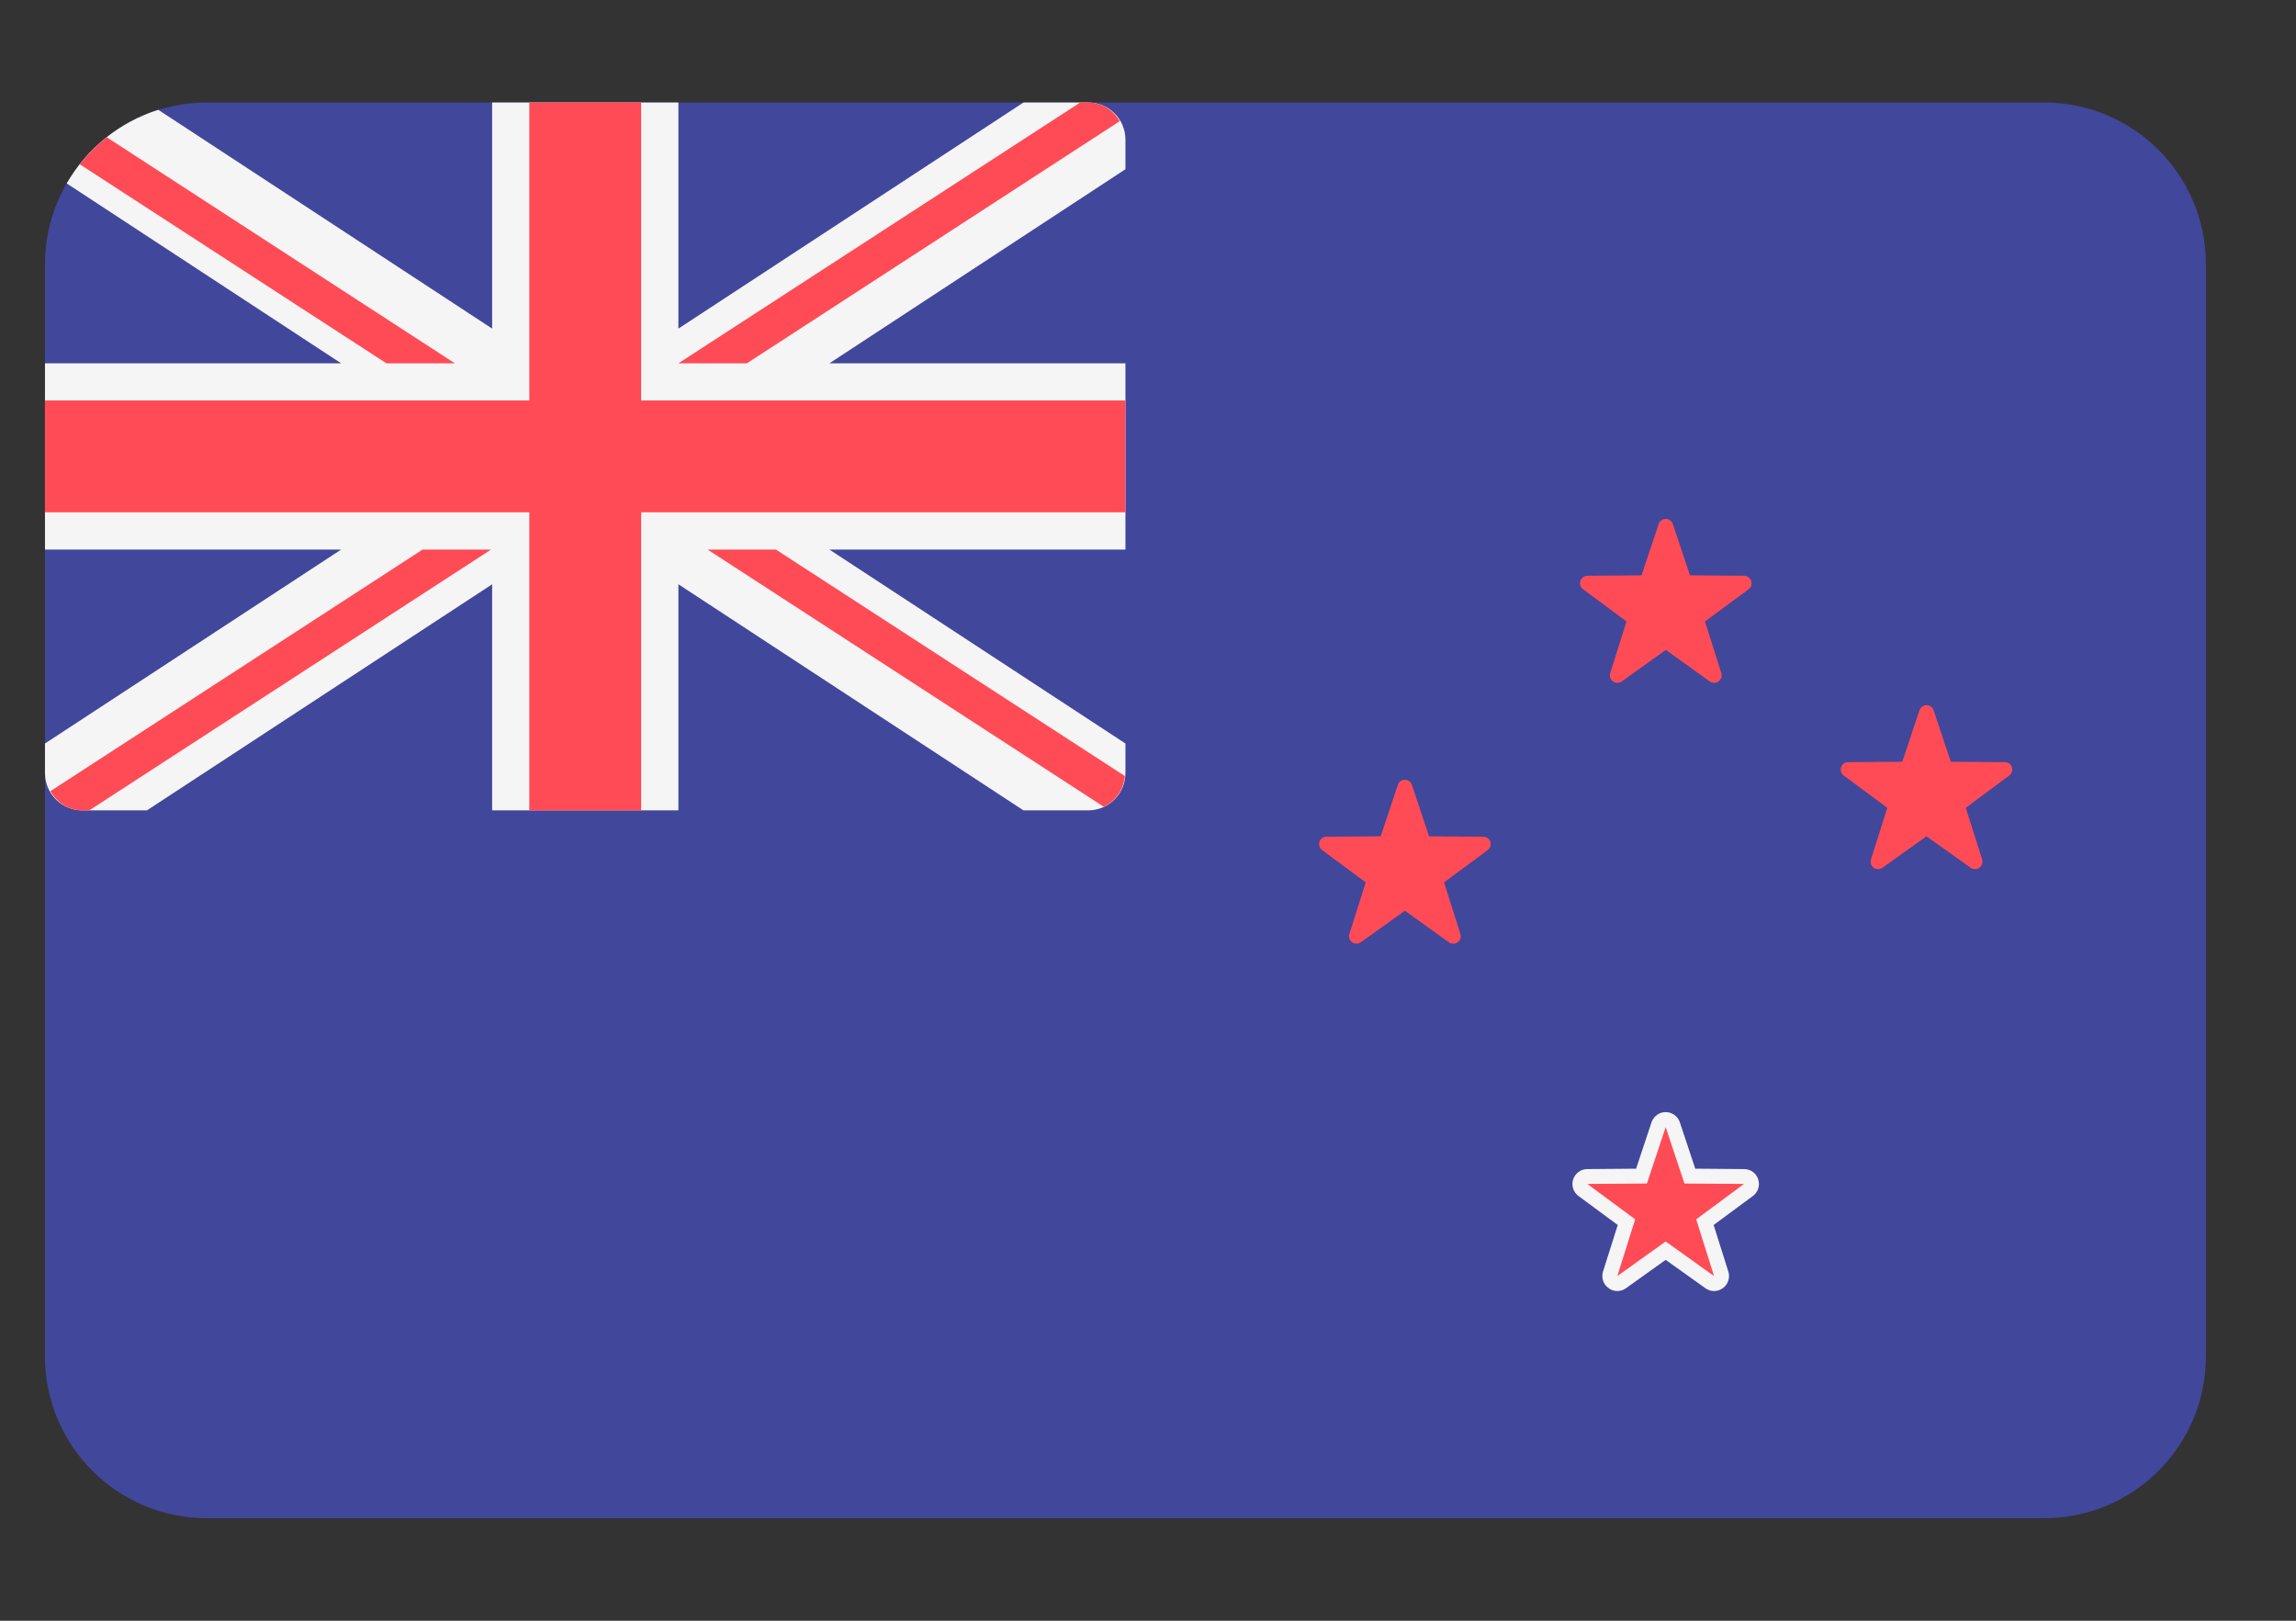
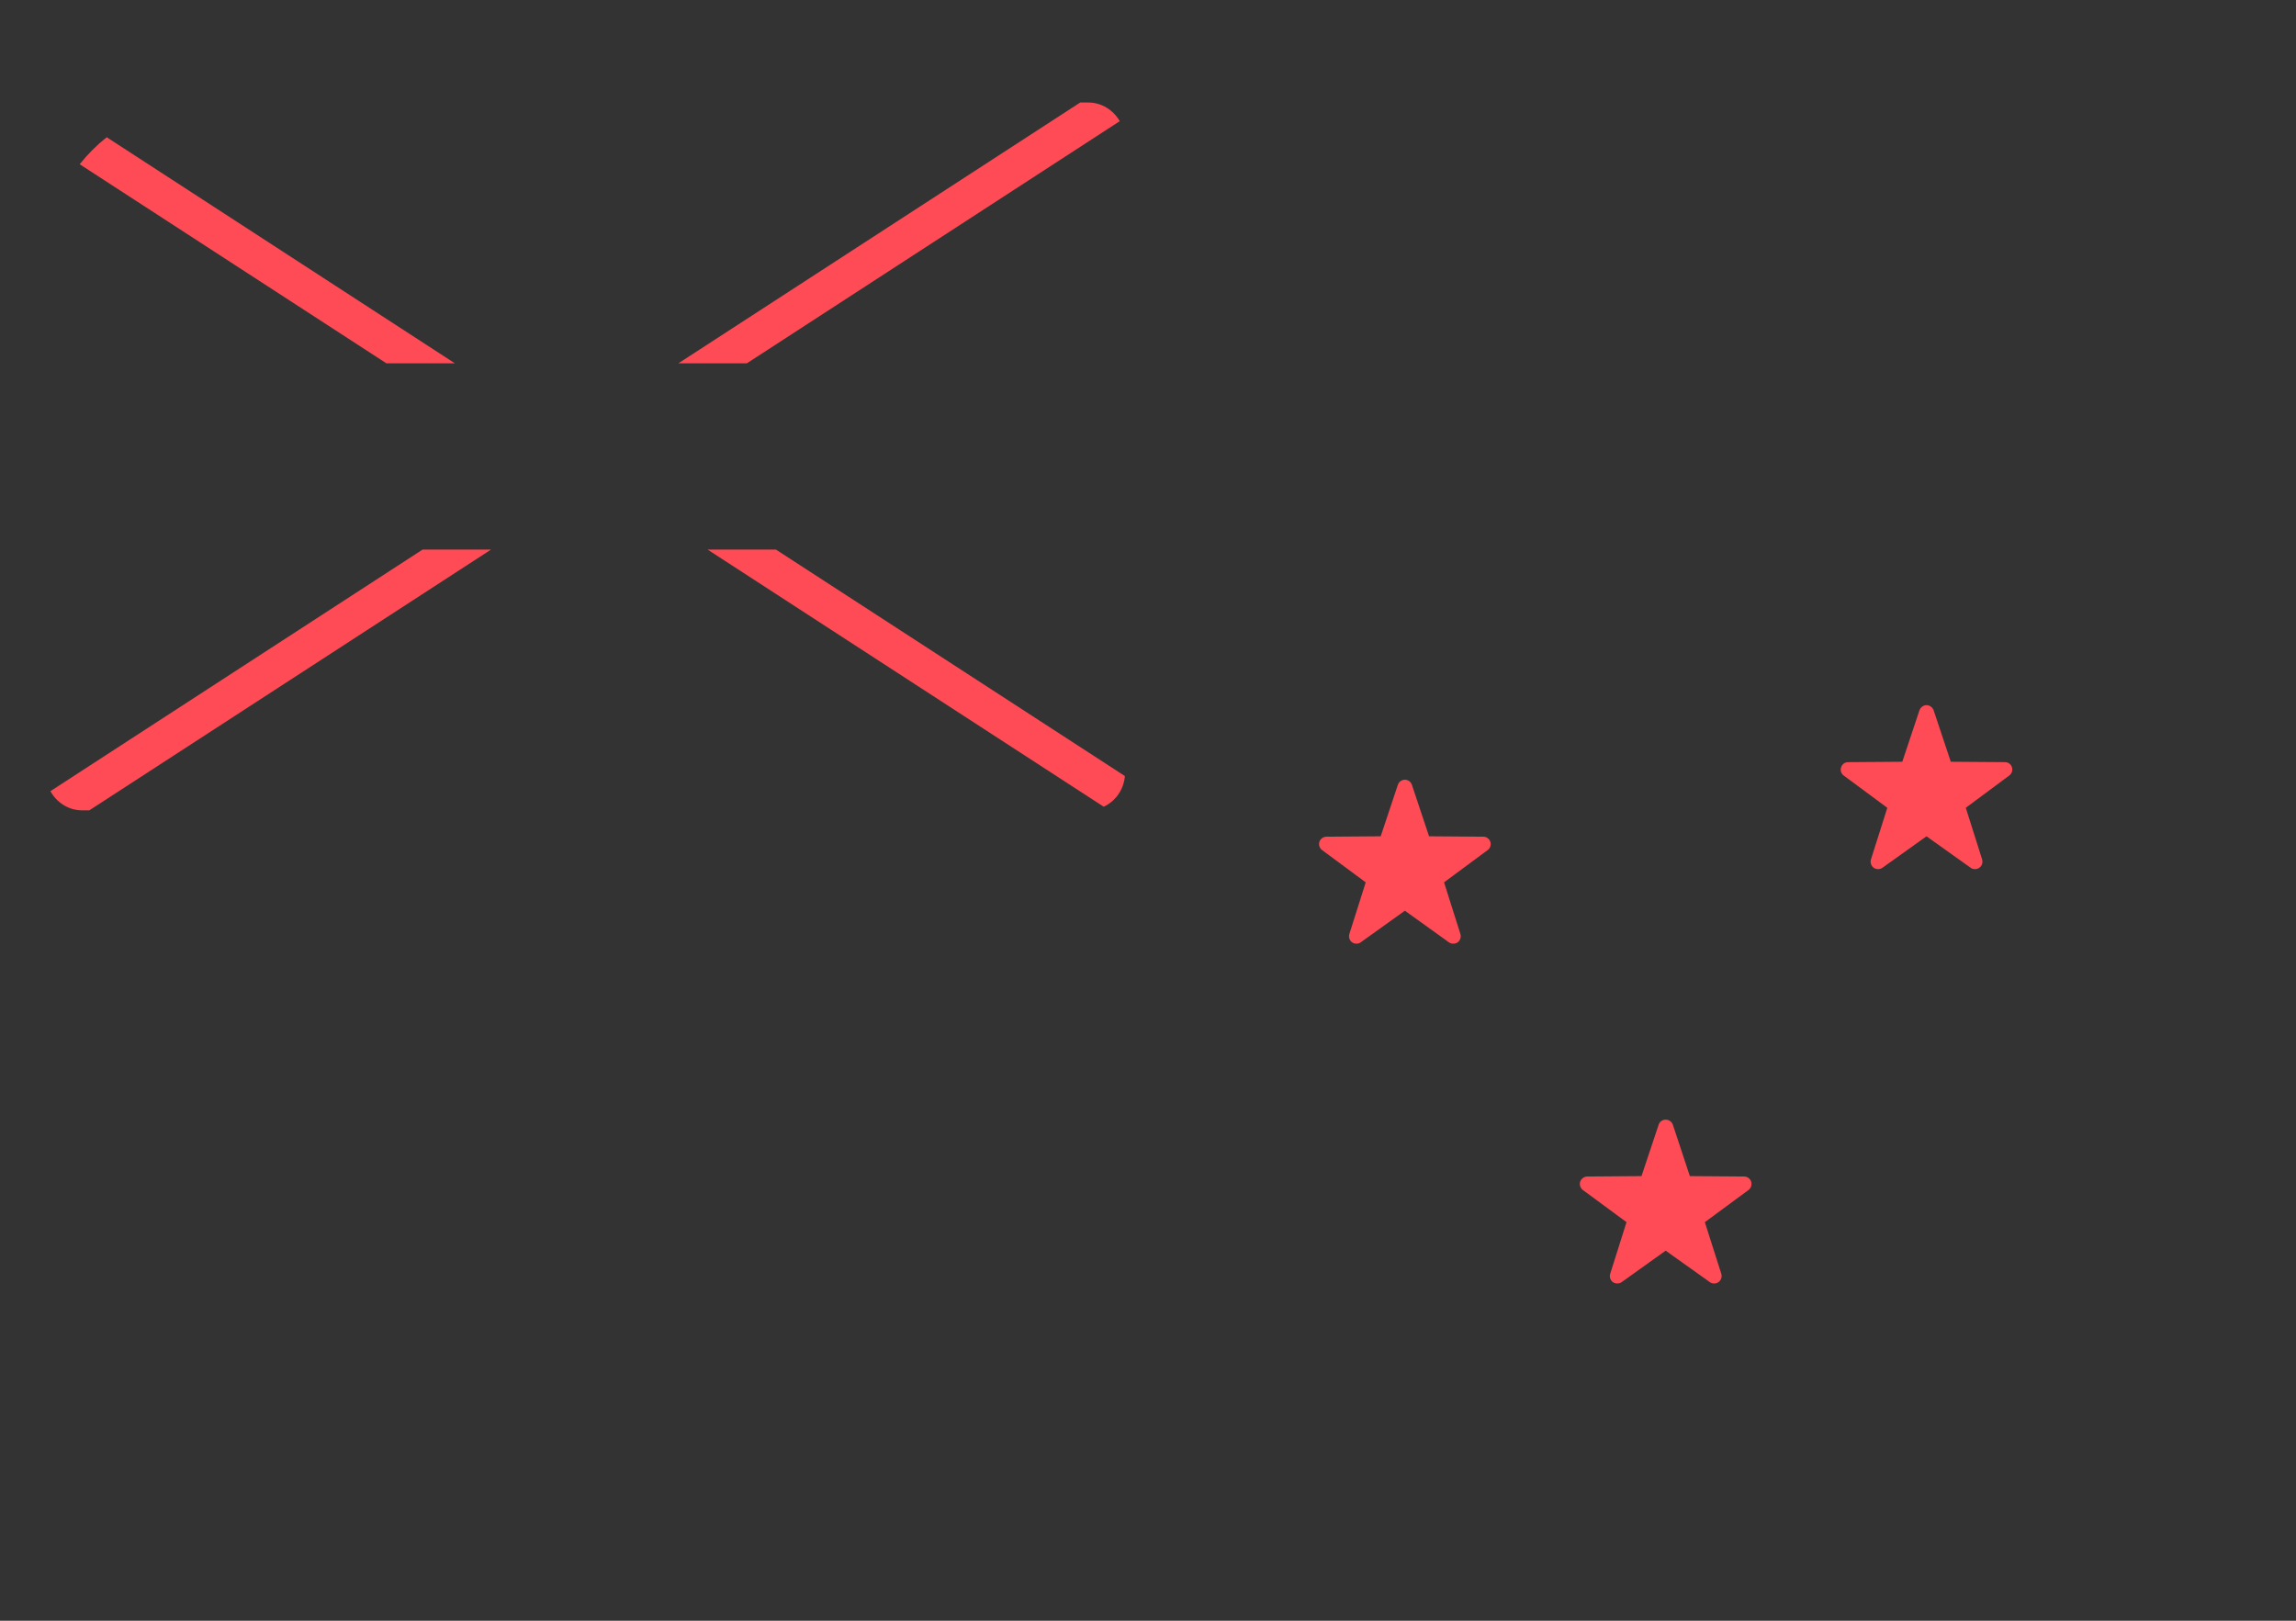
<svg xmlns="http://www.w3.org/2000/svg" width="17" height="12" viewBox="0 0 17 12" fill="none">
  <rect x="0" y="0" width="17" height="12" fill="#333333" stroke="none" />
-   <path d="M15.135 11.241H1.532C0.87 11.241 0.333 10.705 0.333 10.043V1.957C0.333 1.295 0.87 0.759 1.532 0.759H15.135C15.797 0.759 16.333 1.295 16.333 1.957V10.043C16.333 10.705 15.797 11.241 15.135 11.241Z" fill="#41479B" />
-   <path d="M0.609 6H1.088L3.644 4.326V6H5.023V4.326L7.578 6H8.057C8.21 6 8.333 5.876 8.333 5.724V5.505L6.141 4.069H8.333V2.69H6.141L8.333 1.253V1.034C8.333 0.882 8.21 0.759 8.057 0.759H7.578L5.023 2.433V0.759H3.644V2.433L1.172 0.813C0.884 0.904 0.642 1.101 0.494 1.358L2.526 2.69H0.333V4.069H2.526L0.333 5.505V5.724C0.333 5.876 0.457 6 0.609 6Z" fill="#F5F5F5" />
-   <path d="M8.333 2.965H4.747V0.759H3.919V2.965H0.333V3.793H3.919V6H4.747V3.793H8.333V2.965Z" fill="#FF4B55" />
  <path d="M0.59 1.216L2.861 2.69H3.368L0.79 1.016C0.716 1.075 0.649 1.142 0.59 1.216Z" fill="#FF4B55" />
  <path d="M5.53 2.69L8.291 0.897C8.243 0.816 8.159 0.759 8.057 0.759H7.998L5.023 2.69H5.53Z" fill="#FF4B55" />
  <path d="M3.129 4.069L0.373 5.858C0.42 5.941 0.506 6 0.609 6H0.661L3.636 4.069H3.129Z" fill="#FF4B55" />
  <path d="M8.329 5.746L5.745 4.069H5.239L8.172 5.973C8.26 5.932 8.32 5.847 8.329 5.746Z" fill="#FF4B55" />
  <path d="M12.692 9.503C12.681 9.503 12.669 9.5 12.66 9.493L12.333 9.26L12.007 9.493C11.997 9.5 11.986 9.503 11.975 9.503C11.963 9.503 11.952 9.5 11.942 9.493C11.923 9.479 11.915 9.454 11.922 9.432L12.043 9.049L11.72 8.811C11.701 8.797 11.693 8.772 11.7 8.749C11.708 8.727 11.729 8.711 11.752 8.711L12.154 8.708L12.281 8.327C12.288 8.305 12.309 8.29 12.333 8.29C12.357 8.29 12.378 8.305 12.386 8.327L12.512 8.708L12.914 8.711C12.938 8.711 12.959 8.727 12.966 8.749C12.973 8.772 12.965 8.797 12.946 8.811L12.623 9.049L12.745 9.432C12.752 9.454 12.743 9.479 12.724 9.493C12.714 9.5 12.703 9.503 12.692 9.503Z" fill="#FF4B55" />
-   <path d="M12.333 8.345L12.472 8.763L12.913 8.766L12.559 9.028L12.691 9.448L12.333 9.192L11.975 9.448L12.107 9.028L11.753 8.766L12.194 8.763L12.333 8.345ZM12.333 8.234C12.286 8.234 12.243 8.265 12.228 8.31L12.114 8.653L11.752 8.656C11.705 8.656 11.663 8.687 11.648 8.732C11.633 8.777 11.649 8.827 11.687 8.855L11.978 9.07L11.869 9.415C11.855 9.46 11.871 9.51 11.91 9.537C11.929 9.552 11.952 9.559 11.975 9.559C11.997 9.559 12.02 9.552 12.039 9.538L12.333 9.328L12.627 9.538C12.647 9.552 12.669 9.559 12.692 9.559C12.714 9.559 12.737 9.552 12.757 9.537C12.795 9.51 12.811 9.46 12.797 9.415L12.688 9.07L12.979 8.855C13.017 8.827 13.033 8.777 13.018 8.732C13.004 8.687 12.962 8.656 12.914 8.656L12.552 8.653L12.438 8.31C12.423 8.265 12.38 8.234 12.333 8.234Z" fill="#F5F5F5" />
-   <path d="M12.692 5.056C12.681 5.056 12.67 5.052 12.66 5.046L12.334 4.812L12.007 5.046C11.998 5.052 11.986 5.056 11.975 5.056C11.964 5.056 11.952 5.052 11.943 5.045C11.923 5.031 11.915 5.007 11.922 4.984L12.043 4.601L11.721 4.363C11.702 4.349 11.694 4.324 11.701 4.302C11.708 4.279 11.729 4.264 11.753 4.263L12.154 4.26L12.281 3.88C12.289 3.857 12.31 3.842 12.334 3.842C12.357 3.842 12.379 3.857 12.386 3.88L12.513 4.26L12.914 4.263C12.938 4.264 12.959 4.279 12.966 4.302C12.974 4.324 12.966 4.349 12.947 4.363L12.624 4.601L12.745 4.984C12.752 5.007 12.744 5.031 12.725 5.045C12.715 5.052 12.704 5.056 12.692 5.056Z" fill="#FF4B55" />
  <path d="M14.623 6.435C14.611 6.435 14.6 6.432 14.591 6.425L14.264 6.192L13.938 6.425C13.928 6.432 13.917 6.435 13.906 6.435C13.894 6.435 13.883 6.432 13.873 6.425C13.854 6.411 13.846 6.386 13.853 6.363L13.974 5.981L13.651 5.742C13.632 5.728 13.624 5.703 13.632 5.681C13.639 5.658 13.66 5.643 13.684 5.643L14.085 5.64L14.212 5.259C14.22 5.237 14.241 5.221 14.264 5.221C14.288 5.221 14.309 5.237 14.317 5.259L14.444 5.64L14.845 5.643C14.869 5.643 14.89 5.658 14.897 5.681C14.904 5.703 14.896 5.728 14.877 5.742L14.555 5.981L14.676 6.363C14.683 6.386 14.675 6.411 14.655 6.425C14.646 6.432 14.634 6.435 14.623 6.435Z" fill="#FF4B55" />
  <path d="M10.761 6.987C10.749 6.987 10.738 6.984 10.728 6.977L10.402 6.743L10.075 6.977C10.066 6.984 10.055 6.987 10.043 6.987C10.032 6.987 10.021 6.984 10.011 6.977C9.992 6.963 9.984 6.938 9.991 6.915L10.112 6.533L9.789 6.294C9.77 6.28 9.762 6.255 9.769 6.233C9.777 6.21 9.798 6.195 9.821 6.195L10.223 6.192L10.35 5.811C10.357 5.789 10.378 5.773 10.402 5.773C10.426 5.773 10.447 5.789 10.454 5.811L10.581 6.192L10.983 6.195C11.006 6.195 11.027 6.21 11.035 6.233C11.042 6.255 11.034 6.28 11.015 6.294L10.692 6.533L10.813 6.915C10.82 6.938 10.812 6.963 10.793 6.977C10.783 6.984 10.772 6.987 10.761 6.987Z" fill="#FF4B55" />
</svg>